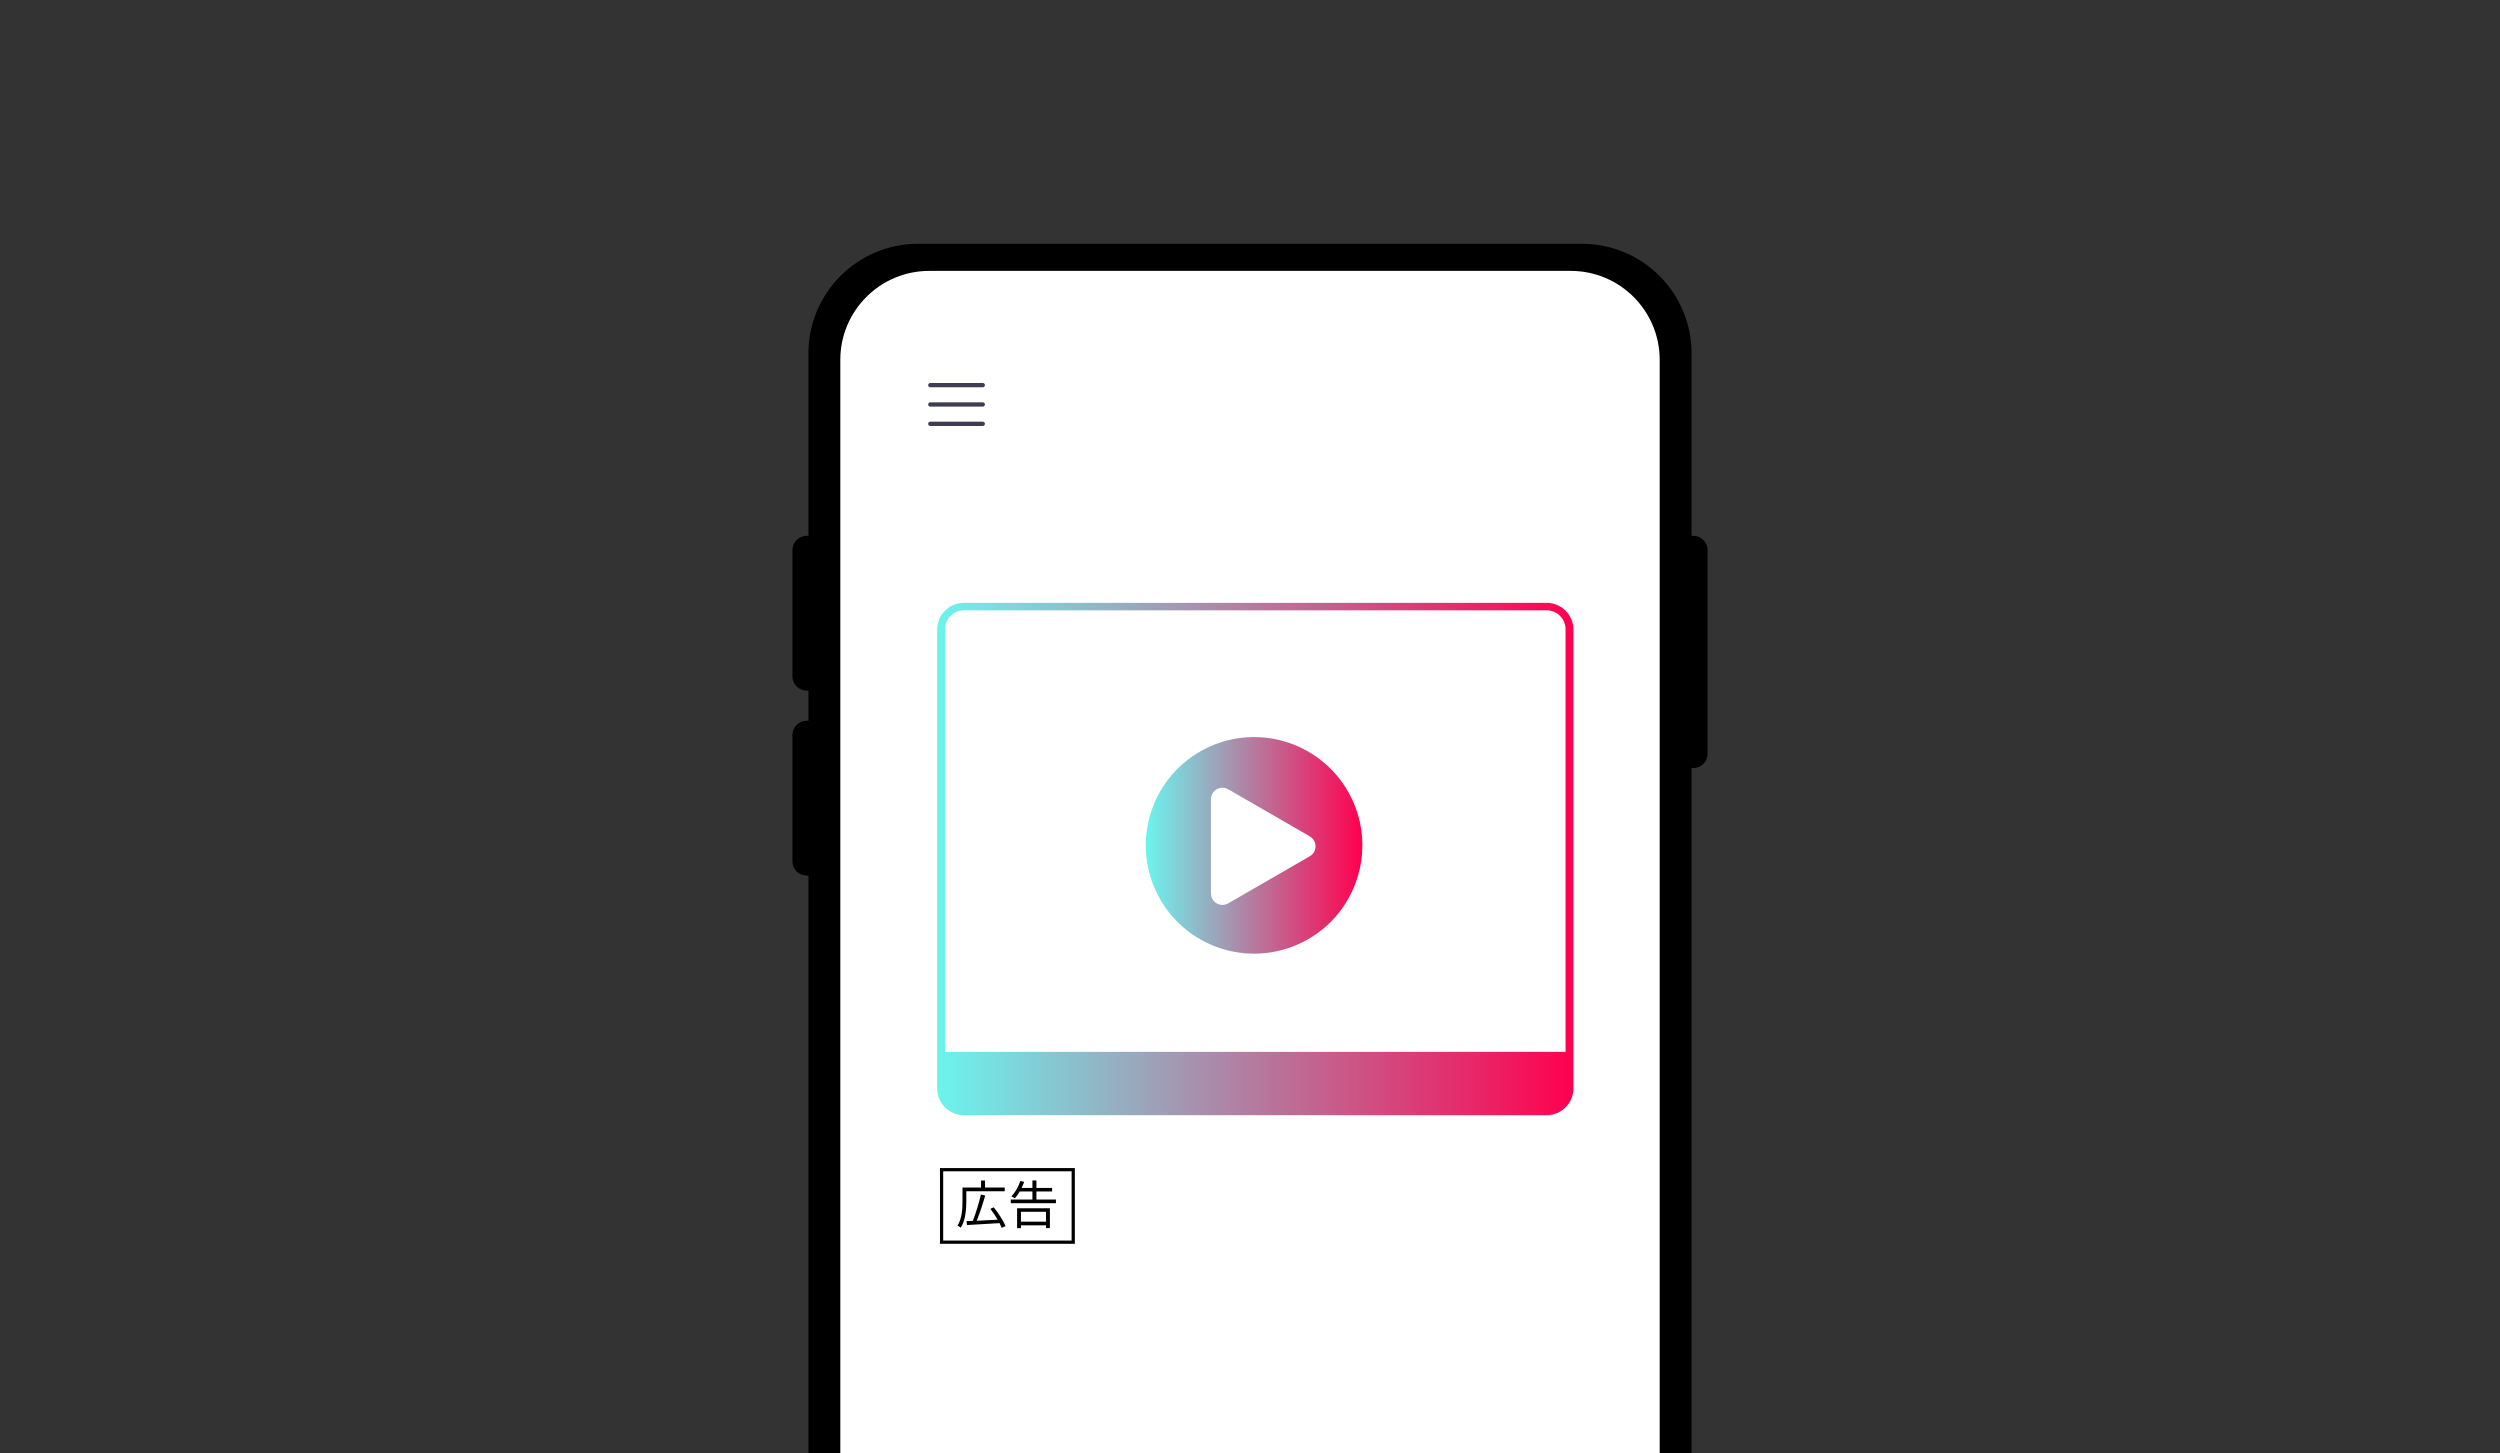
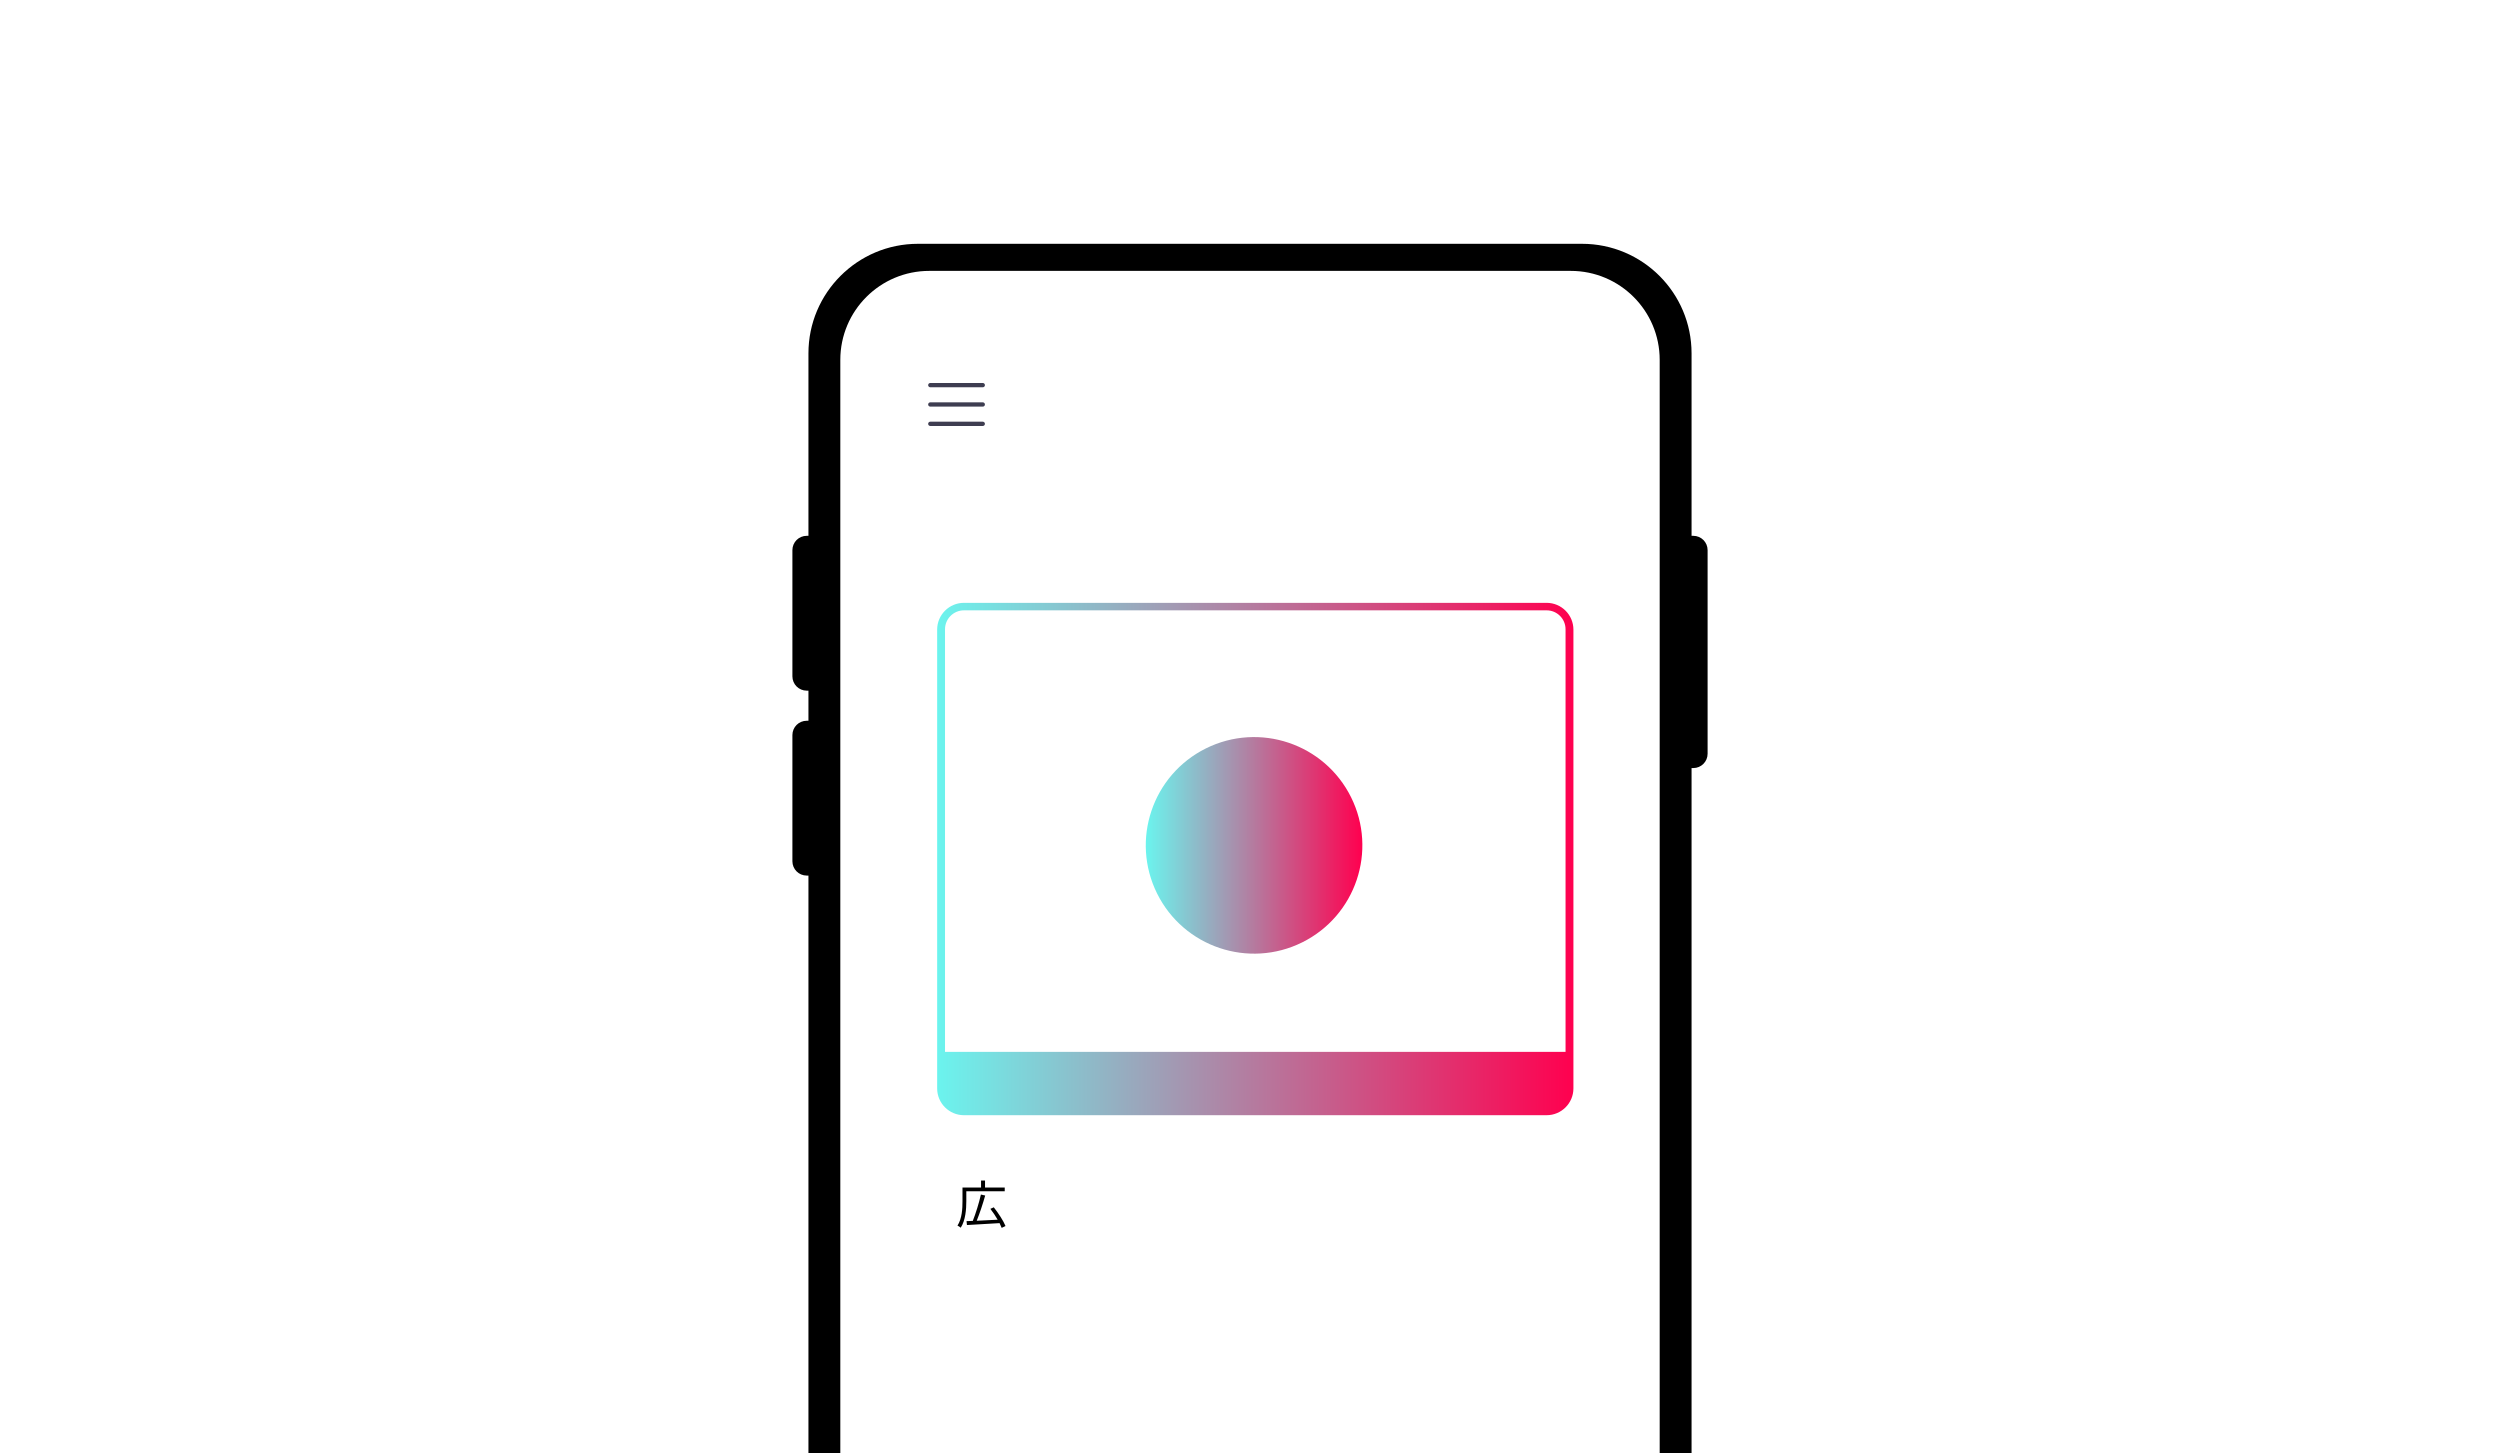
<svg xmlns="http://www.w3.org/2000/svg" xmlns:xlink="http://www.w3.org/1999/xlink" viewBox="0 0 774 450">
  <defs>
    <style>.cls-1,.cls-2{fill:none;}.cls-3{fill:url(#_名称未設定グラデーション_3);}.cls-4{fill:#fff;}.cls-5{fill:url(#_名称未設定グラデーション_3-2);}.cls-6{fill:#3e3d51;}.cls-7{fill:#333;}.cls-2{stroke:#000;}</style>
    <linearGradient id="_名称未設定グラデーション_3" x1="290.139" y1="265.953" x2="487.13" y2="265.953" gradientUnits="userSpaceOnUse">
      <stop offset="0" stop-color="#6bf4ee" />
      <stop offset="1" stop-color="#ff004f" />
    </linearGradient>
    <linearGradient id="_名称未設定グラデーション_3-2" x1="354.74" y1="261.724" x2="421.785" y2="261.724" gradientTransform="translate(156.937 -145.382) rotate(26.41)" xlink:href="#_名称未設定グラデーション_3" />
  </defs>
  <g id="scale">
-     <rect class="cls-7" x="0" y="0" width="774" height="450" />
-   </g>
+     </g>
  <g id="_レイヤー_12">
    <path d="M523.708,450.003v-212.211h.538c2.446,0,4.428-1.982,4.428-4.428v-63.046c0-2.446-1.982-4.428-4.428-4.428h-.538v-56.494c0-18.732-15.185-33.916-33.917-33.916h-205.582c-18.732,0-33.916,15.185-33.916,33.916v56.494h-.538c-2.445,0-4.428,1.982-4.428,4.428v39.079c0,2.445,1.982,4.428,4.428,4.428h.538v9.321h-.538c-2.445,0-4.428,1.982-4.428,4.428v39.079c0,2.445,1.982,4.428,4.428,4.428h.538v178.923h273.415Z" />
    <path class="cls-4" d="M260.162,450.003V111.416c0-15.214,12.333-27.548,27.548-27.548h198.581c15.214,0,27.548,12.333,27.548,27.548v338.587h-253.676Z" />
    <path class="cls-6" d="M304.267,119.903h-16.245c-.368,0-.666-.298-.666-.666,0-.368.298-.666.666-.666h16.245c.368,0,.666.298.666.666,0,.368-.298.666-.666.666Z" />
    <path class="cls-6" d="M304.267,125.894h-16.245c-.368,0-.666-.298-.666-.666,0-.368.298-.666.666-.666h16.245c.368,0,.666.298.666.666,0,.368-.298.666-.666.666Z" />
    <path class="cls-6" d="M304.267,131.886h-16.245c-.368,0-.666-.298-.666-.666,0-.368.298-.666.666-.666h16.245c.368,0,.666.298.666.666,0,.368-.298.666-.666.666Z" />
    <rect class="cls-1" x="295.891" y="364.792" width="162.797" height="37.216" />
    <path d="M299.172,368.82v3.089c0,2.401-.24,5.89-1.729,8.195-.208-.192-.705-.544-1.008-.656,1.424-2.193,1.552-5.314,1.552-7.539v-4.242h5.747v-2.177h1.232v2.177h6.099v1.152h-11.893ZM310.121,380.152c-.16-.432-.384-.928-.657-1.473-3.681.24-7.507.448-10.1.592l-.128-1.216c.576-.016,1.232-.048,1.937-.064.896-2.225,1.953-5.634,2.513-8.164l1.329.304c-.704,2.513-1.729,5.618-2.625,7.811,1.985-.096,4.258-.208,6.483-.32-.656-1.152-1.473-2.353-2.257-3.361l1.057-.48c1.425,1.793,2.993,4.21,3.633,5.794l-1.184.576Z" />
-     <path d="M326.921,371.381v1.121h-13.99v-1.121h6.707v-2.513h-3.921c-.48.816-.993,1.569-1.521,2.145-.24-.16-.768-.48-1.072-.64,1.168-1.137,2.177-2.961,2.769-4.738l1.185.272c-.224.64-.496,1.265-.784,1.873h3.345v-2.305h1.232v2.305h4.866v1.088h-4.866v2.513h6.051ZM314.9,374.07h10.148v6.146h-1.2v-.864h-7.763v.896h-1.185v-6.179ZM316.085,375.174v3.058h7.763v-3.058h-7.763Z" />
    <path class="cls-3" d="M478.837,186.639h-180.404c-4.573,0-8.293,3.721-8.293,8.293v142.042c0,4.573,3.721,8.293,8.293,8.293h180.404c4.573,0,8.293-3.721,8.293-8.293v-142.042c0-4.573-3.721-8.293-8.293-8.293ZM298.44,188.961h180.389c3.239,0,5.865,2.626,5.865,5.865v130.839h-192.119v-130.839c0-3.239,2.626-5.865,5.865-5.865Z" />
    <circle class="cls-5" cx="388.262" cy="261.724" r="33.522" transform="translate(-75.892 200.014) rotate(-26.41)" />
-     <path class="cls-4" d="M374.906,262.019v-14.577c0-2.743,2.969-4.457,5.345-3.086l12.624,7.288,12.624,7.288c2.376,1.371,2.376,4.8,0,6.171l-12.624,7.288-12.624,7.288c-2.376,1.371-5.345-.343-5.345-3.086v-14.576Z" />
-     <rect class="cls-2" x="291.513" y="362.133" width="40.76" height="22.447" />
  </g>
</svg>